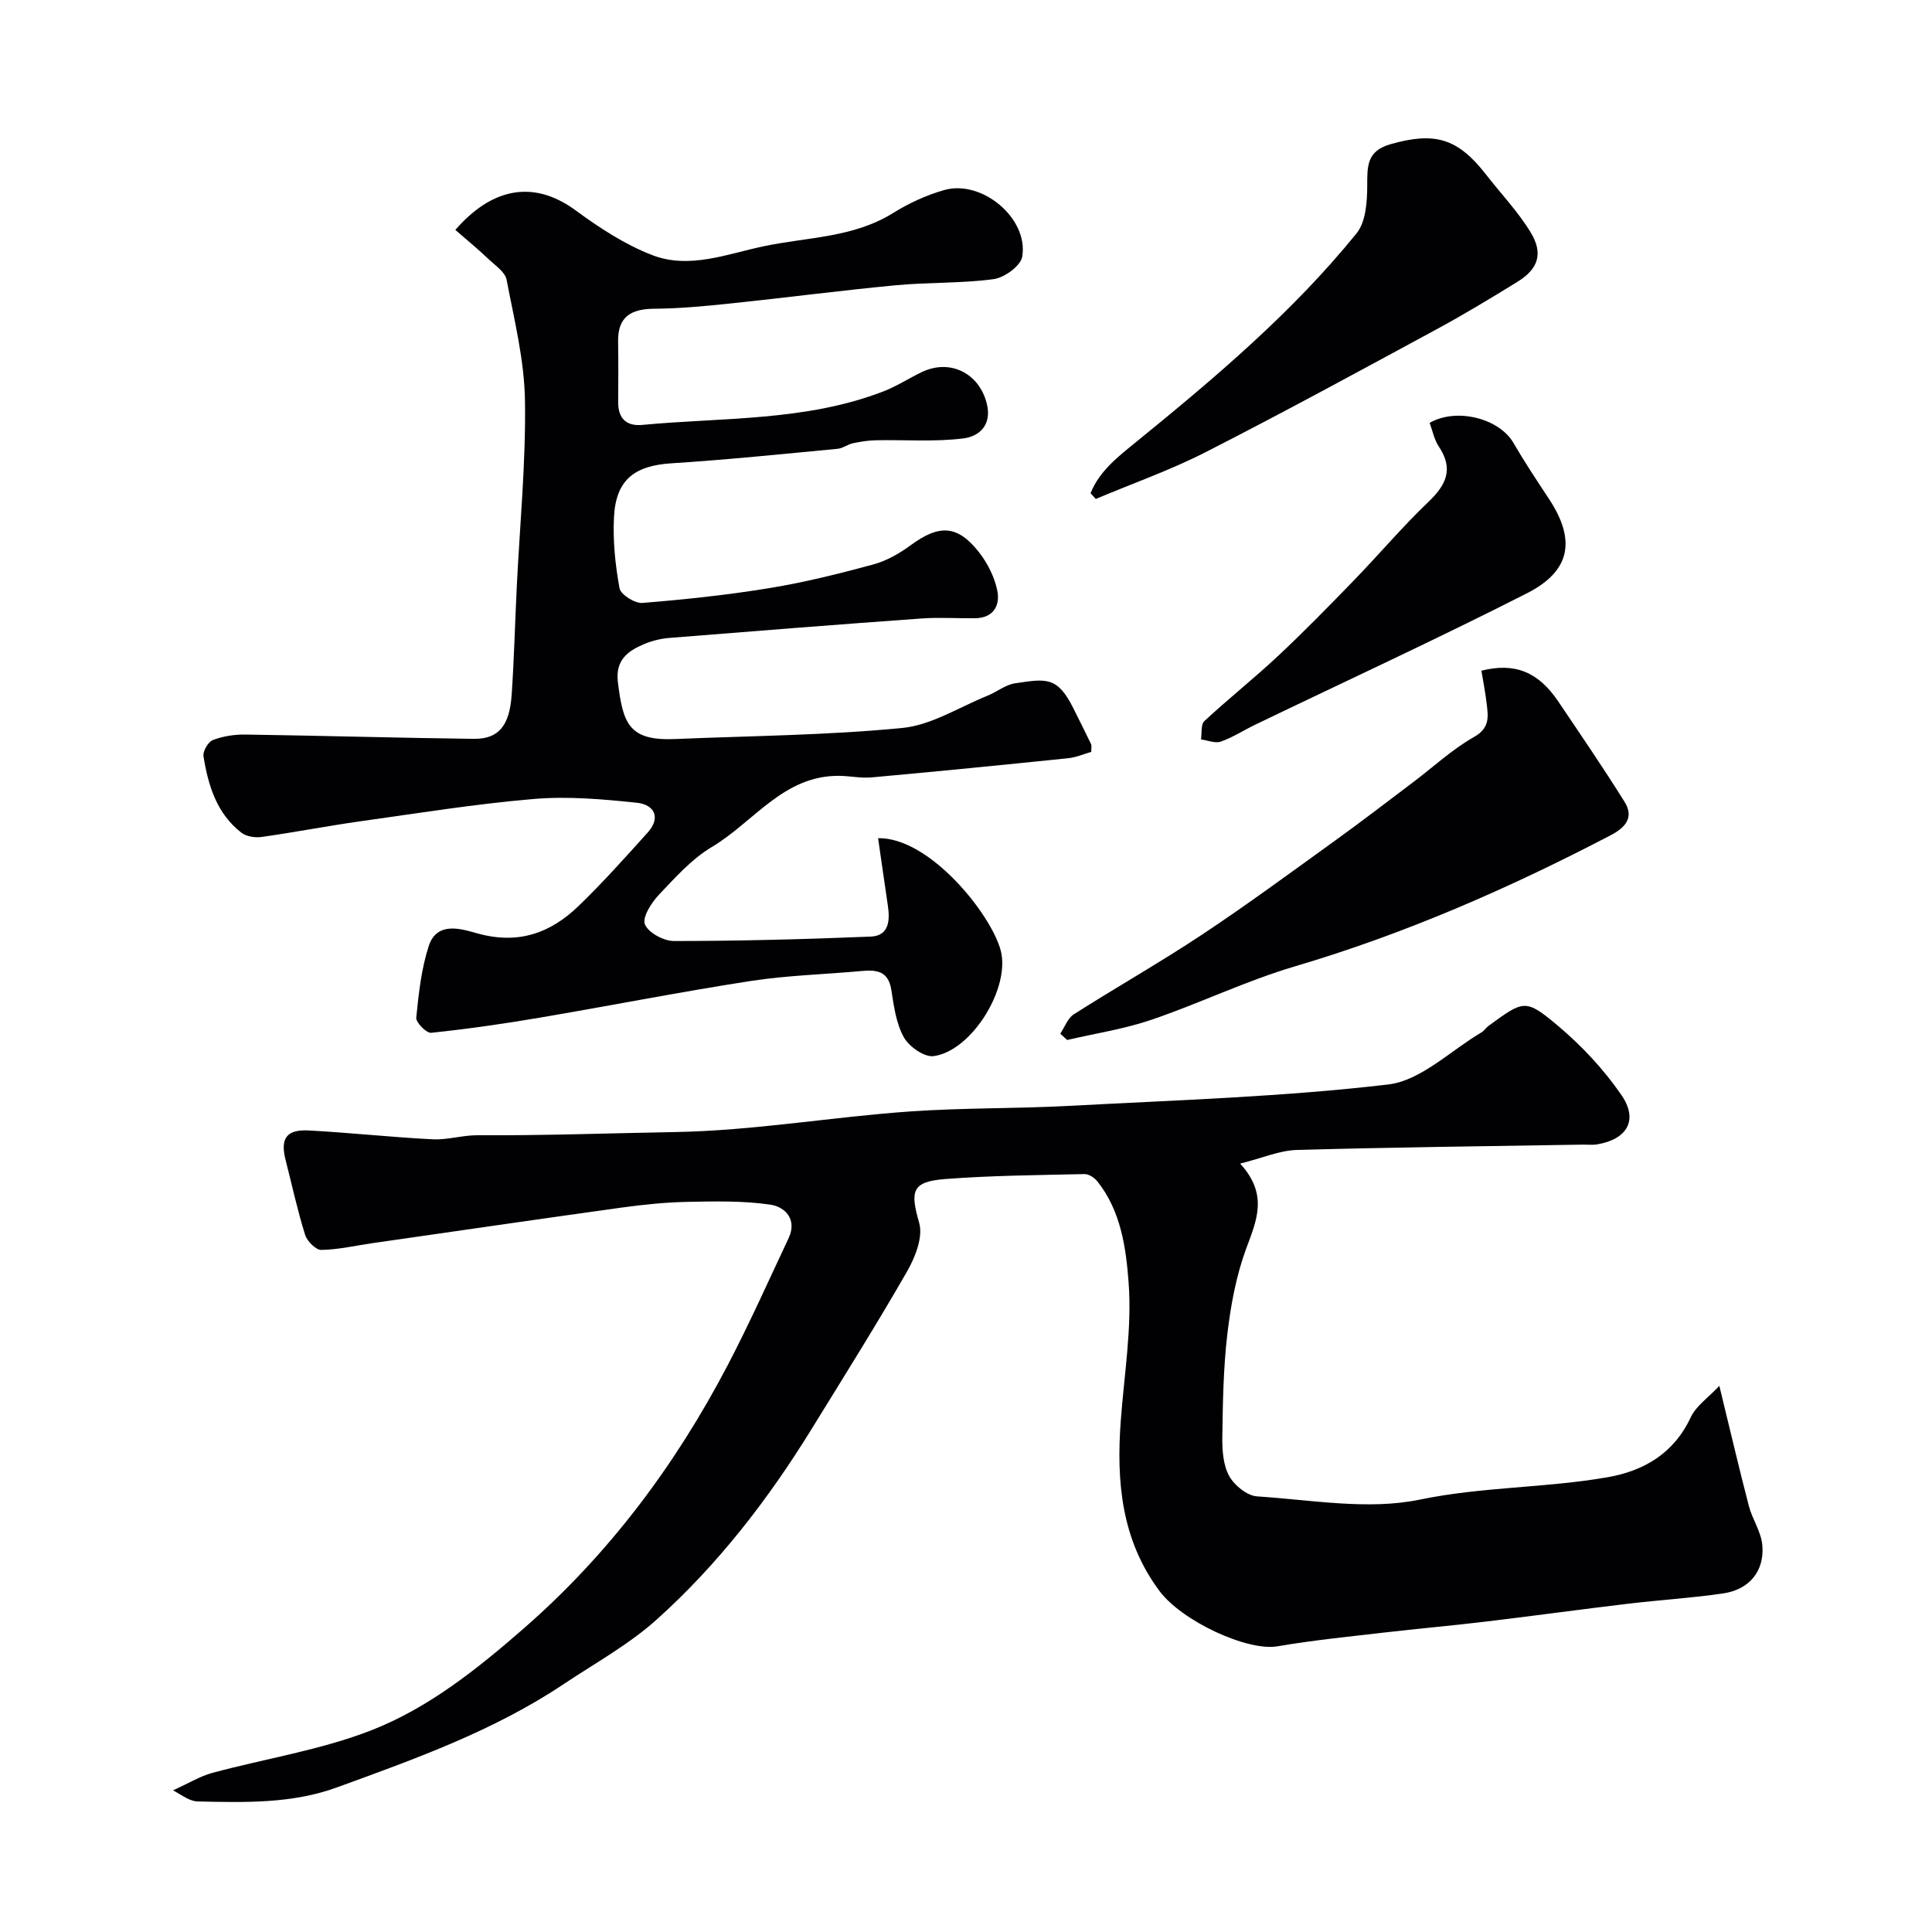
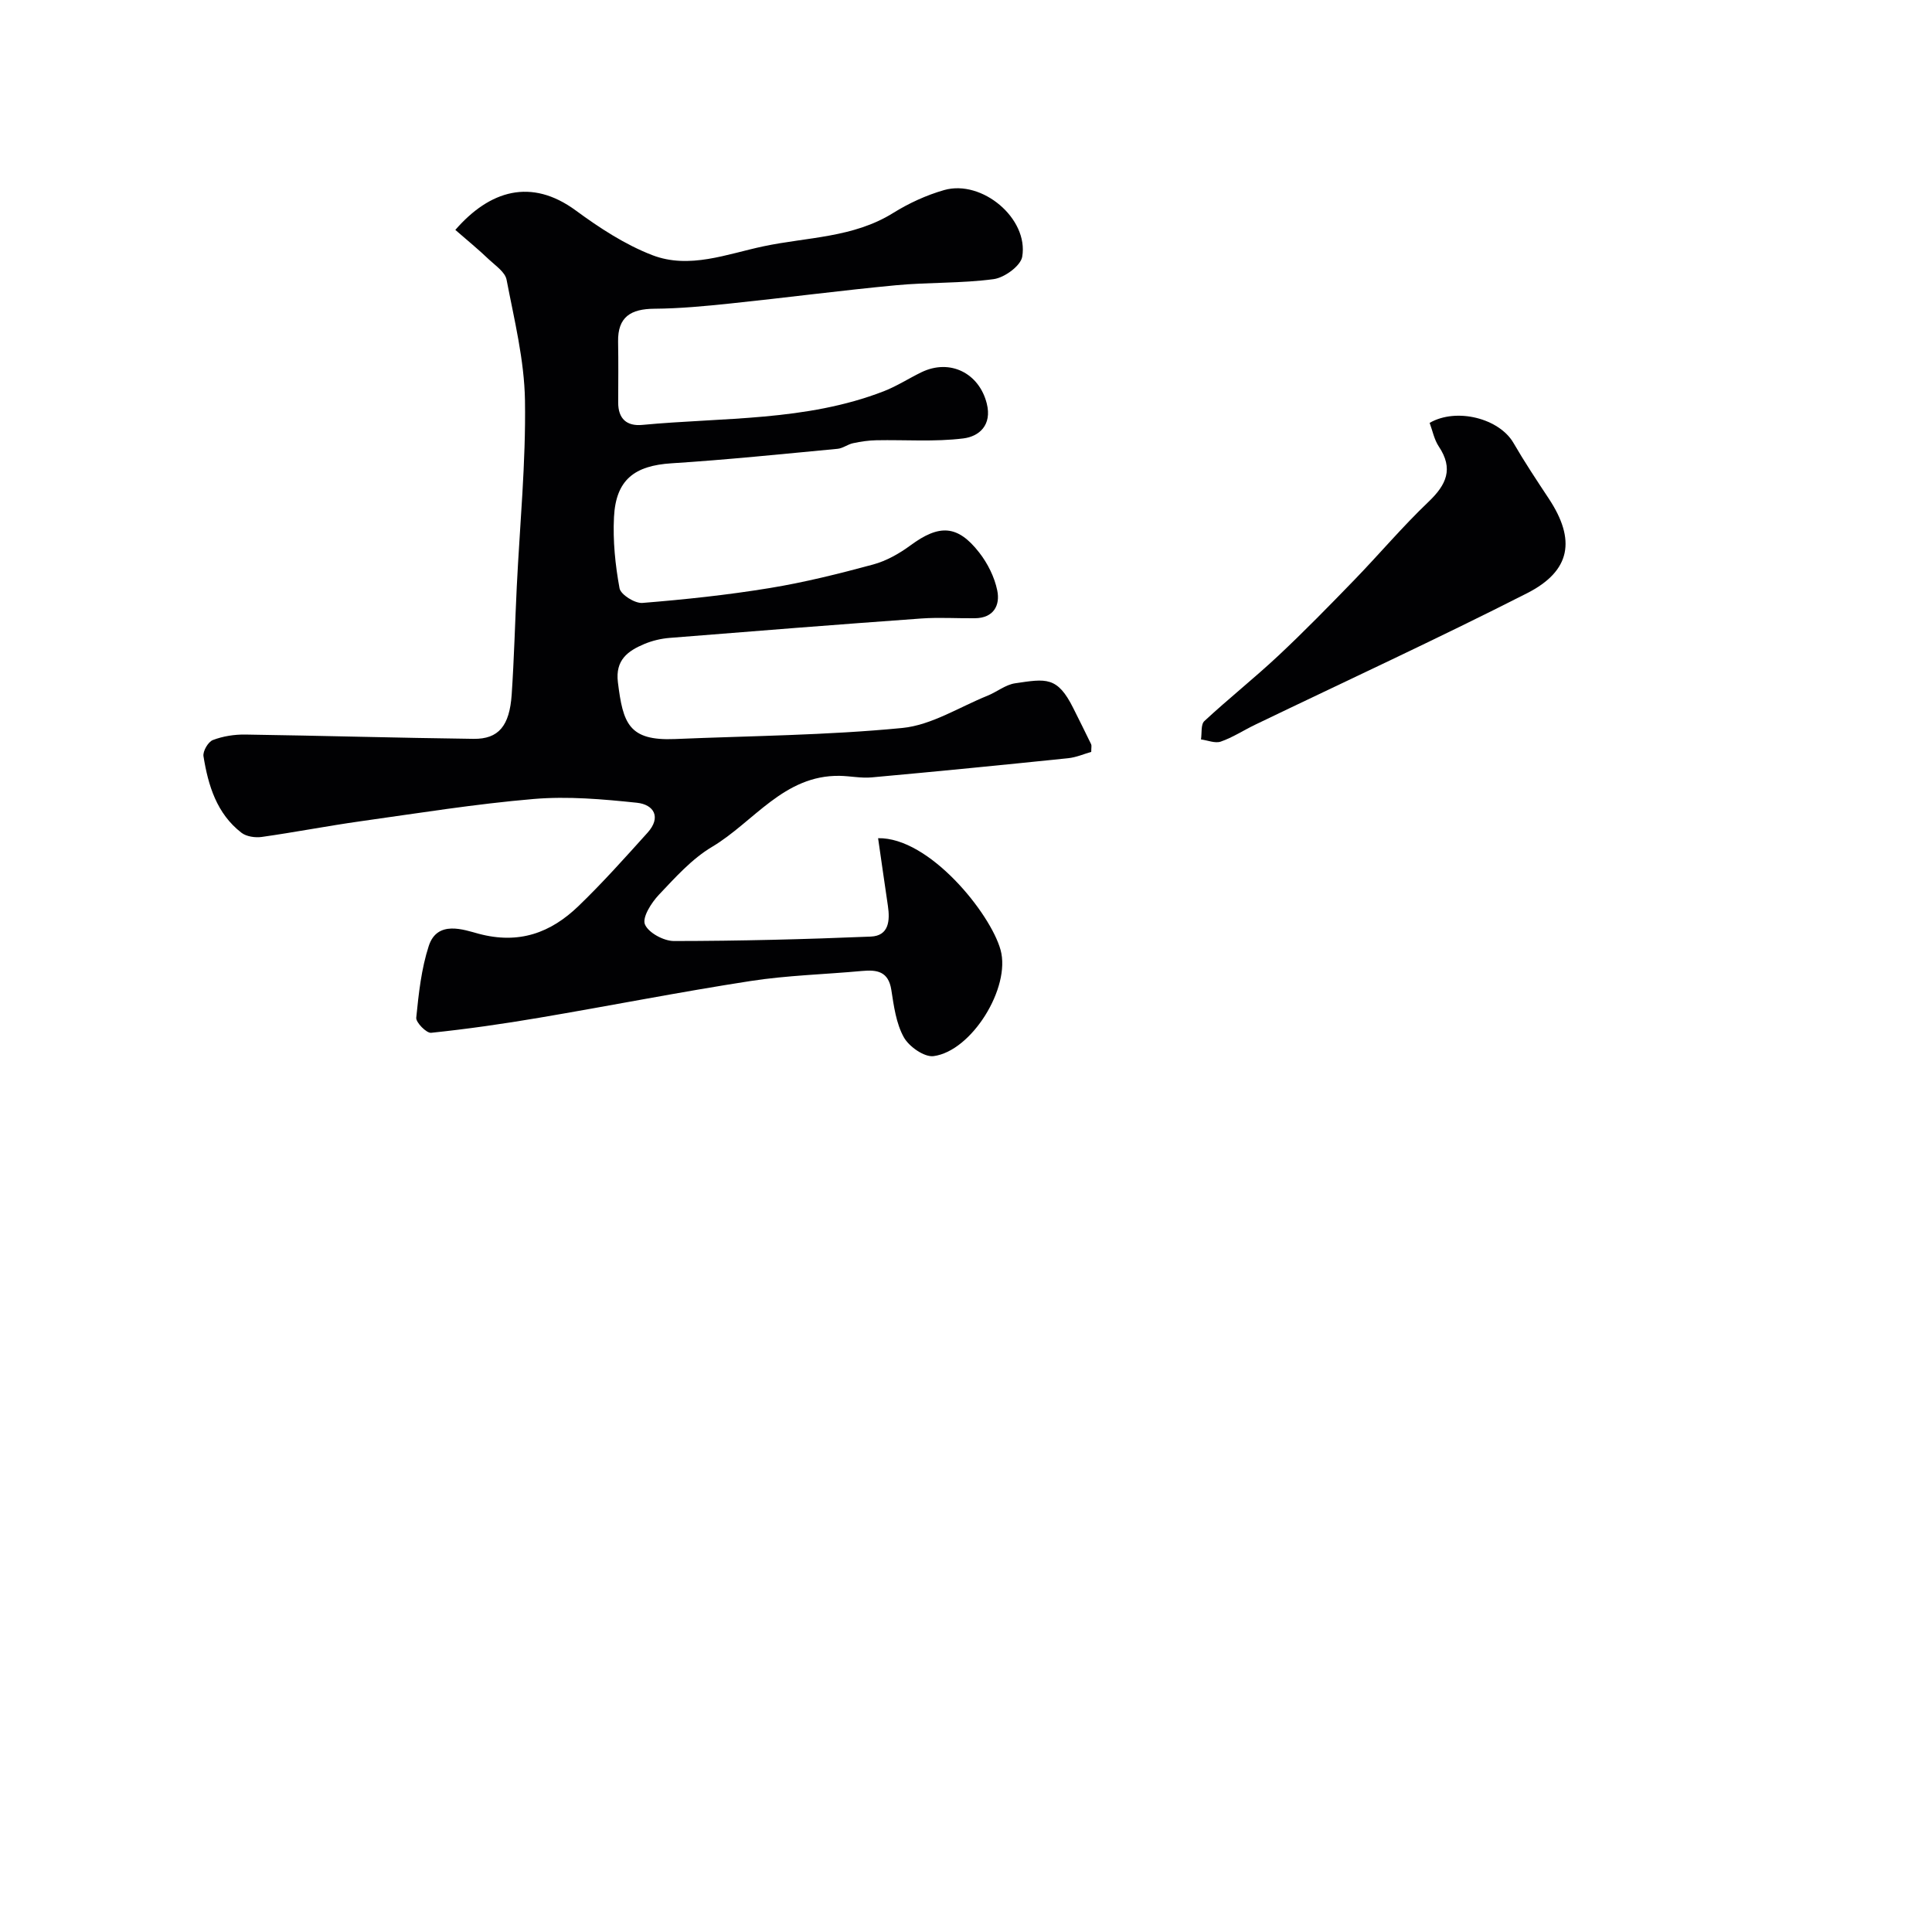
<svg xmlns="http://www.w3.org/2000/svg" enable-background="new 0 0 400 400" viewBox="0 0 400 400">
  <g fill="#010103">
-     <path d="m256.76 240.91c5.94 6.49 3.35 11.88 1.2 17.73-2.04 5.58-3.15 11.62-3.85 17.55-.83 7.04-.94 14.19-1.04 21.29-.04 2.73.16 5.82 1.42 8.11 1.06 1.94 3.72 4.09 5.79 4.22 11.24.73 22.94 2.89 33.67.67 12.98-2.69 26.06-2.39 38.91-4.64 7.46-1.3 13.7-4.92 17.18-12.39 1.11-2.37 3.64-4.08 5.93-6.53 2.23 9.15 4.07 17.04 6.11 24.87.72 2.77 2.55 5.35 2.79 8.12.47 5.38-2.69 9.19-8.1 9.99-6.49.95-13.06 1.35-19.57 2.12-9.92 1.18-19.81 2.55-29.73 3.73-7.01.84-14.04 1.45-21.05 2.27-7.32.85-14.66 1.58-21.92 2.83-6.25 1.07-19.8-5.22-24.44-11.45-7.91-10.61-8.94-22.66-8.02-35.22.7-9.54 2.33-19.15 1.63-28.59-.53-7.15-1.58-14.91-6.5-21.03-.6-.74-1.75-1.5-2.63-1.48-9.59.22-19.21.29-28.77 1.02-7.04.54-7.35 2.48-5.46 9.11.83 2.9-.82 7.07-2.5 10.01-6.33 11.03-13.11 21.82-19.78 32.65-8.97 14.55-19.37 28.04-32.09 39.46-5.77 5.18-12.76 9.02-19.27 13.37-14.48 9.67-30.74 15.47-46.93 21.37-9.34 3.4-19.1 3.11-28.83 2.9-.63-.01-1.28-.23-1.87-.49-.7-.3-1.34-.75-3.21-1.82 3.31-1.49 5.61-2.92 8.12-3.6 10.99-2.97 22.43-4.72 32.95-8.83 11.84-4.63 21.91-12.68 31.56-21.1 17.65-15.4 31.37-33.8 42.17-54.42 4.51-8.62 8.48-17.52 12.63-26.33 1.85-3.93-.72-6.52-3.77-6.97-5.59-.82-11.36-.69-17.05-.58-4.6.09-9.21.56-13.76 1.19-17.17 2.38-34.32 4.89-51.47 7.35-3.57.51-7.12 1.35-10.69 1.41-1.14.02-2.94-1.81-3.35-3.12-1.59-5.09-2.72-10.32-4.04-15.49-1.14-4.45.16-6.37 4.82-6.12 8.55.46 17.06 1.4 25.61 1.83 3.08.16 6.2-.86 9.29-.84 13.64.08 27.27-.42 40.89-.66 16.44-.29 32.49-3.14 48.75-4.27 11.07-.77 22.21-.57 33.29-1.17 21.9-1.18 43.88-1.85 65.63-4.41 6.77-.8 12.91-7.02 19.32-10.79.56-.33.93-.96 1.46-1.35 7.3-5.32 7.62-5.69 14.38 0 4.94 4.16 9.51 9.05 13.15 14.36 3.53 5.15 1.15 9.13-5 10.17-.97.17-2 .05-3 .06-19.77.33-39.54.55-59.3 1.11-3.56.12-7.06 1.67-11.66 2.82z" />
    <path d="m94.27 47.6c7.11-8.18 15.69-10.81 24.93-4.03 4.91 3.61 10.2 7.07 15.84 9.25 7.67 2.96 15.46-.23 23.05-1.83 9.02-1.91 18.56-1.74 26.82-6.89 3.26-2.03 6.89-3.7 10.57-4.75 7.84-2.23 17.51 5.89 16.16 13.8-.32 1.89-3.68 4.34-5.9 4.64-6.69.9-13.53.63-20.27 1.27-11.42 1.08-22.8 2.58-34.22 3.77-5.24.55-10.52 1.05-15.78 1.09-4.83.04-7.6 1.65-7.5 6.85.08 4.19.03 8.37.02 12.56-.01 3.38 1.78 4.95 5.01 4.64 16.76-1.58 33.86-.72 49.96-6.96 2.71-1.05 5.19-2.67 7.81-3.94 5.92-2.87 11.95.19 13.53 6.47 1.13 4.49-1.6 6.83-4.85 7.23-5.93.74-12.01.26-18.02.38-1.61.03-3.23.27-4.81.61-1.1.23-2.1 1.05-3.19 1.16-11.46 1.08-22.91 2.27-34.39 3-7.66.48-11.53 3.4-11.92 11.14-.25 4.9.26 9.91 1.15 14.74.24 1.31 3.18 3.16 4.74 3.03 8.81-.71 17.63-1.65 26.35-3.08 7.21-1.18 14.33-2.96 21.39-4.87 2.74-.74 5.42-2.25 7.73-3.95 5.96-4.4 9.76-4.3 14.25 1.46 1.76 2.25 3.17 5.08 3.74 7.85.64 3.11-.77 5.72-4.62 5.76-3.69.04-7.39-.21-11.07.05-17.39 1.25-34.76 2.62-52.14 4.02-1.76.14-3.58.57-5.21 1.25-3.44 1.44-6.07 3.32-5.5 7.94 1.05 8.5 2.23 12.15 11.8 11.75 15.7-.66 31.46-.77 47.07-2.29 6.05-.59 11.8-4.32 17.65-6.68 1.94-.78 3.73-2.28 5.71-2.57 6.41-.95 8.75-1.48 12.05 5.14 1.24 2.49 2.49 4.97 3.7 7.48.13.27.02.65.02 1.58-1.51.43-3.12 1.14-4.78 1.31-13.55 1.4-27.1 2.74-40.67 3.97-2.18.2-4.42-.28-6.63-.32-11.59-.18-17.78 9.56-26.44 14.71-4.17 2.48-7.61 6.34-11.01 9.93-1.54 1.63-3.46 4.65-2.88 6.1.7 1.73 3.89 3.46 6.01 3.46 13.59-.01 27.18-.36 40.76-.92 3.76-.16 3.99-3.3 3.54-6.36-.69-4.65-1.35-9.31-2.03-14.01 10.61-.21 23.28 15.58 25.36 23.14 2.14 7.79-5.98 20.94-13.87 21.98-1.92.25-5.09-1.97-6.16-3.9-1.6-2.87-2.07-6.46-2.59-9.81-.6-3.84-2.96-4.21-6.08-3.92-7.69.71-15.46.9-23.07 2.08-14.64 2.26-29.18 5.14-43.79 7.61-7.41 1.26-14.86 2.33-22.34 3.11-.96.1-3.18-2.15-3.08-3.13.5-5 1.05-10.11 2.59-14.85 1.77-5.43 7.3-3.34 10.32-2.53 8.38 2.24 14.93-.19 20.68-5.73 5-4.82 9.64-10.02 14.29-15.18 2.9-3.21 1.33-5.84-2.2-6.21-7.07-.74-14.29-1.38-21.35-.78-12.04 1.02-24 2.95-35.98 4.63-6.79.96-13.54 2.27-20.33 3.23-1.36.19-3.17-.07-4.2-.86-5.13-3.96-6.9-9.79-7.87-15.84-.17-1.04.96-2.99 1.94-3.36 2.08-.8 4.45-1.17 6.7-1.14 15.76.23 31.53.69 47.29.89 5.16.06 7.44-2.67 7.88-9.18.5-7.42.69-14.86 1.05-22.29.63-12.86 1.9-25.73 1.7-38.58-.13-8.36-2.22-16.72-3.81-25.01-.3-1.57-2.26-2.89-3.62-4.16-2.17-2.08-4.5-3.99-6.99-6.15z" />
-     <path d="m219.52 214.01c.92-1.36 1.53-3.2 2.8-4.01 8.8-5.6 17.89-10.75 26.57-16.51 9.37-6.22 18.43-12.9 27.56-19.48 5.43-3.91 10.73-8 16.08-12.03 4.2-3.16 8.11-6.83 12.64-9.39 3.41-1.93 2.93-4.33 2.61-7.07-.27-2.25-.71-4.47-1.07-6.66 6.92-1.74 11.78.24 15.91 6.37 4.64 6.88 9.33 13.74 13.72 20.77 2.03 3.25.2 5.33-2.91 6.95-20.99 10.96-42.57 20.4-65.35 27.13-10.1 2.98-19.69 7.65-29.68 11.05-5.64 1.92-11.63 2.83-17.46 4.19-.46-.44-.94-.87-1.42-1.31z" />
-     <path d="m225.79 102.13c1.82-4.65 5.86-7.71 9.5-10.68 16.29-13.25 32.31-26.78 45.58-43.15 1.91-2.36 2.19-6.51 2.2-9.83.01-4.07-.14-7.22 4.9-8.64 9.02-2.54 13.79-1.28 19.65 6.25 3.11 4.01 6.68 7.73 9.29 12.04 2.66 4.38 1.57 7.57-2.75 10.23-5.55 3.43-11.14 6.8-16.87 9.9-15.81 8.56-31.6 17.16-47.61 25.33-7.34 3.75-15.19 6.51-22.81 9.72-.36-.38-.72-.78-1.08-1.17z" />
    <path d="m295.99 87.55c5.58-3.21 14.41-.92 17.35 4.14 2.29 3.95 4.82 7.76 7.34 11.57 5.59 8.47 4.6 14.92-4.52 19.56-18.6 9.46-37.56 18.2-56.37 27.26-2.36 1.14-4.59 2.61-7.04 3.46-1.17.41-2.72-.27-4.1-.45.21-1.29-.06-3.1.7-3.8 4.99-4.63 10.34-8.88 15.31-13.53 5.39-5.05 10.56-10.35 15.71-15.66 5.18-5.35 10-11.07 15.38-16.2 3.72-3.55 5.23-6.84 2.13-11.47-.95-1.43-1.29-3.27-1.89-4.88z" />
  </g>
</svg>